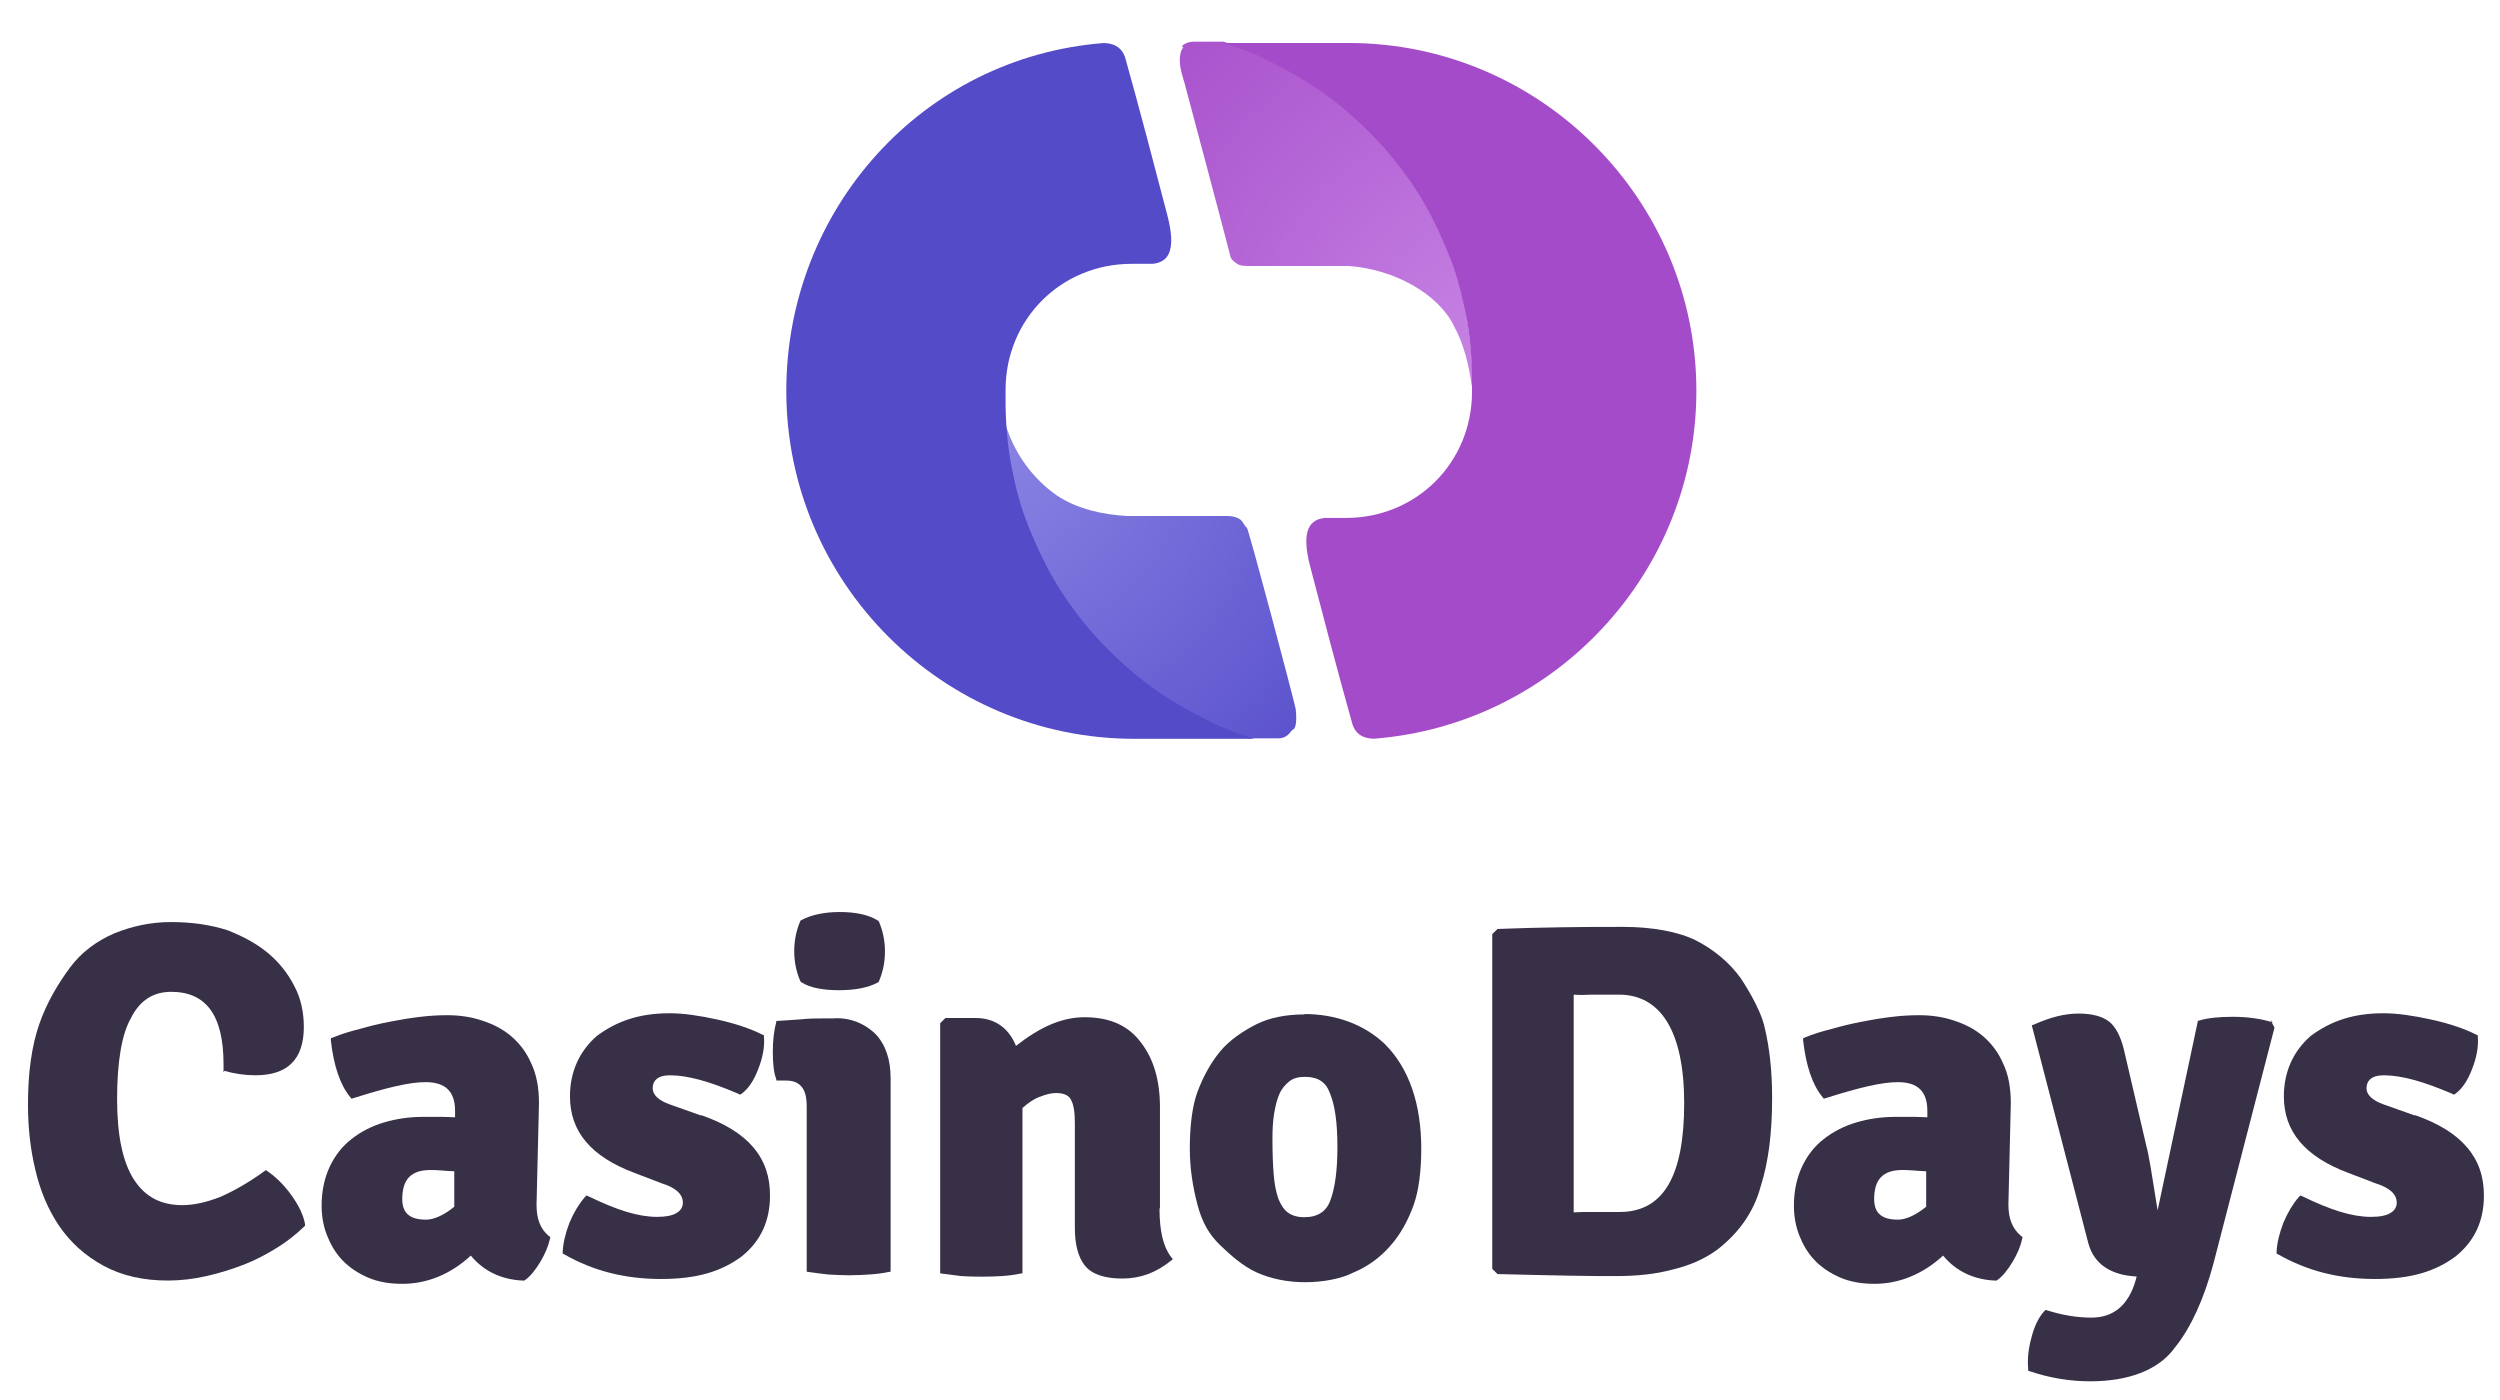
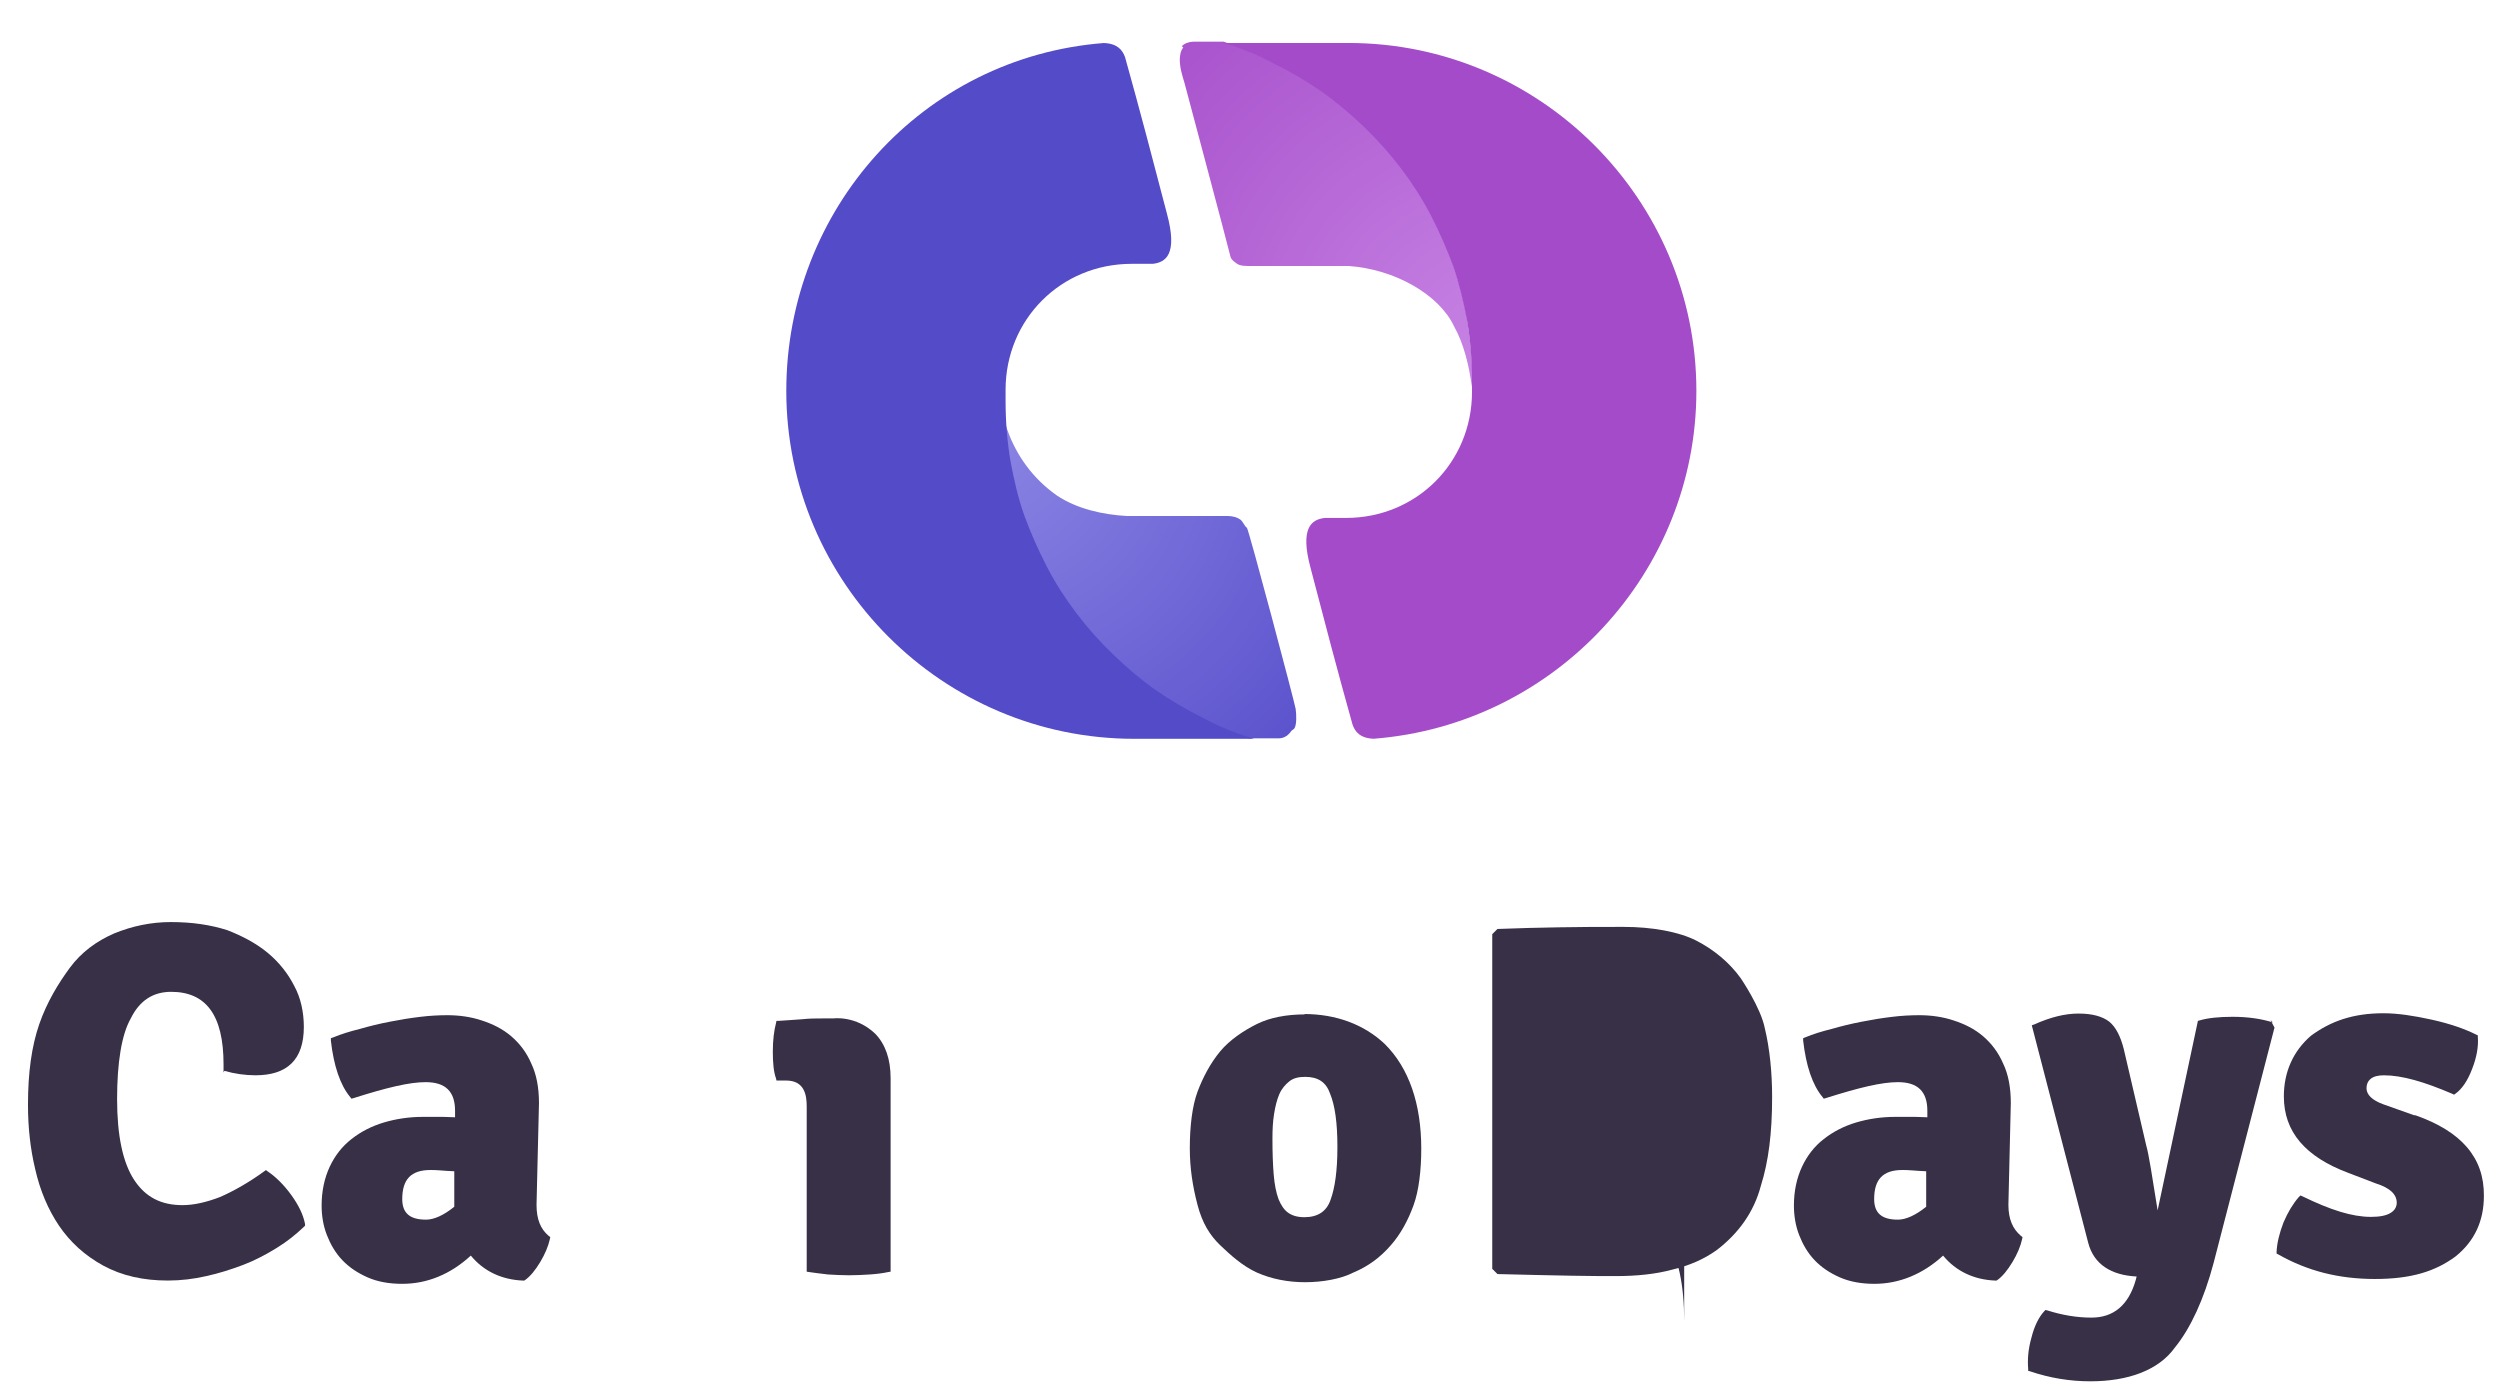
<svg xmlns="http://www.w3.org/2000/svg" version="1.1" x="0px" y="0px" width="200px" height="112px" viewBox="0 -76.333 200 112" enable-background="new 0 -76.333 200 112" xml:space="preserve">
  <g id="Layer_2">
    <g id="g877" transform="translate(.15 .099)">
      <path id="path847" fill="#383047" d="M17.804,9.236c0.808,0.233,1.643,0.354,2.483,0.355c2.548,0,3.87-1.257,3.87-3.87    c0-1.193-0.256-2.325-0.74-3.226c-0.517-1.031-1.226-1.935-2.162-2.711c-0.937-0.773-2.063-1.354-3.229-1.806    c-1.321-0.418-2.773-0.645-4.516-0.645c-1.579,0-3.094,0.323-4.515,0.904C7.576-1.15,6.349-0.247,5.445,0.979    C4.54,2.207,3.607,3.721,2.992,5.496c-0.612,1.776-0.903,3.872-0.903,6.452c0,1.837,0.192,3.547,0.58,5.162    c0.388,1.709,1.033,3.226,1.903,4.516c0.903,1.324,2.065,2.386,3.548,3.196c1.484,0.806,3.195,1.19,5.163,1.19    c1.031,0,2.097-0.128,3.065-0.355c1.033-0.224,2.032-0.547,2.968-0.902c0.935-0.355,1.837-0.838,2.676-1.355    c0.84-0.516,1.55-1.096,2.161-1.677l0.1-0.097v-0.129c-0.133-0.742-0.518-1.518-1.098-2.326c-0.583-0.802-1.227-1.449-1.904-1.901    l-0.129-0.097l-0.128,0.097c-1.291,0.936-2.516,1.614-3.55,2.063c-1.096,0.421-2.096,0.646-3,0.646    c-1.709,0-2.967-0.646-3.87-2.033c-0.904-1.388-1.356-3.545-1.356-6.452c0-2.901,0.356-5.162,1.096-6.453    c0.711-1.45,1.808-2.127,3.227-2.127c2.773,0,4.193,1.838,4.193,5.807v0.646L17.804,9.236z" />
      <path id="path849" fill="#383047" d="M42.968,11.818c0-1.227-0.196-2.292-0.612-3.162c-0.387-0.904-0.937-1.615-1.615-2.195    c-0.678-0.577-1.453-0.966-2.354-1.258c-0.873-0.291-1.809-0.419-2.743-0.419c-0.646,0-1.387,0.034-2.163,0.13    c-0.807,0.096-1.613,0.226-2.418,0.386c-0.842,0.161-1.646,0.356-2.42,0.581c-0.774,0.192-1.516,0.419-2.131,0.678l-0.192,0.064    v0.192c0.223,2,0.741,3.552,1.547,4.519l0.097,0.129l0.13-0.033c2.742-0.87,4.517-1.29,5.807-1.29c1.582,0,2.354,0.74,2.354,2.291    v0.52c-0.29,0-0.612-0.033-0.967-0.033h-1.612c-1.096,0-2.162,0.162-3.128,0.452c-0.968,0.289-1.839,0.74-2.579,1.324    c-0.743,0.576-1.324,1.322-1.746,2.222c-0.417,0.905-0.643,1.936-0.643,3.101c0,0.805,0.129,1.61,0.42,2.354    c0.289,0.741,0.676,1.419,1.226,1.999s1.227,1.034,2.033,1.389c0.807,0.356,1.741,0.516,2.776,0.516    c1.999,0,3.87-0.773,5.481-2.259c1.032,1.258,2.484,1.936,4.196,2h0.064l0.064-0.031c0.419-0.29,0.839-0.806,1.227-1.45    c0.386-0.646,0.645-1.261,0.774-1.841l0.03-0.159l-0.13-0.098c-0.646-0.549-0.968-1.323-0.968-2.482L42.968,11.818z     M36.192,17.269v2.839c-0.839,0.678-1.614,1.032-2.26,1.032c-1.291,0-1.902-0.518-1.902-1.646c0-1.582,0.708-2.325,2.257-2.325    c0.193,0,0.452,0,0.809,0.032C35.385,17.238,35.74,17.238,36.192,17.269z" />
-       <path id="path851" fill="#383047" d="M55.871,12.787l-2.453-0.871c-0.903-0.323-1.354-0.775-1.354-1.291    c0-0.292,0.096-0.549,0.322-0.74c0.226-0.194,0.581-0.293,1.065-0.293c1.451,0,3.227,0.518,5.484,1.485l0.13,0.065l0.097-0.065    c0.549-0.388,1-1.064,1.354-2c0.355-0.905,0.517-1.775,0.451-2.548V6.399l-0.129-0.063c-0.903-0.452-2.097-0.872-3.549-1.193    c-1.451-0.321-2.742-0.515-3.872-0.515c-2.384,0-4.193,0.612-5.806,1.805c-1.42,1.228-2.164,2.904-2.164,4.841    c0,2.837,1.71,4.836,5.162,6.127l2.193,0.839c1.13,0.354,1.677,0.87,1.677,1.55c0,0.319-0.161,0.613-0.483,0.805    c-0.355,0.229-0.903,0.323-1.58,0.323c-1.515,0-3.228-0.547-5.485-1.646l-0.161-0.066l-0.13,0.131    c-0.451,0.516-0.87,1.193-1.226,2.033c-0.323,0.837-0.517,1.643-0.548,2.354v0.13l0.129,0.064c2.323,1.323,4.84,1.969,7.742,1.969    c2.904,0,4.839-0.613,6.454-1.808c1.517-1.225,2.258-2.84,2.258-4.84c0.032-3.064-1.774-5.163-5.485-6.452h-0.098l0,0H55.871z" />
      <path id="path853" fill="#383047" d="M66.516,5.042h-0.872c-0.483,0-1.031,0-1.613,0.064c-0.581,0.033-1.223,0.098-1.902,0.131    h-0.162l-0.033,0.161c-0.161,0.613-0.259,1.388-0.259,2.291c0,0.903,0.066,1.645,0.259,2.161l0.033,0.161h0.774    c1.483,0,1.645,1.193,1.645,2.064v13.227l0.195,0.031c0.451,0.066,0.966,0.131,1.516,0.194c0.548,0.03,1.096,0.063,1.678,0.063    c0.548,0,1.126-0.031,1.645-0.063c0.516-0.034,1.032-0.095,1.484-0.194l0.195-0.031V9.817c0-1.516-0.418-2.71-1.227-3.546    C68.324,4.784,66.516,5.042,66.516,5.042z" />
-       <path id="path855" fill="#383047" d="M63.936,2.141L64,2.171c0.676,0.42,1.676,0.613,2.967,0.613c1.259,0,2.324-0.192,3.098-0.613    l0.064-0.03l0.035-0.067c0.321-0.741,0.483-1.548,0.483-2.387c0-0.837-0.162-1.646-0.483-2.388l-0.035-0.063l-0.064-0.03    c-0.71-0.451-1.742-0.677-3.033-0.677c-1.227,0-2.29,0.227-3.065,0.645l-0.065,0.031L63.869-2.73    c-0.321,0.741-0.482,1.55-0.482,2.385c0,0.839,0.162,1.646,0.482,2.388L63.936,2.141z" />
-       <path id="path857" fill="#383047" d="M92.647,20.206v-8.068c0-2.162-0.516-3.87-1.516-5.162c-0.999-1.354-2.484-2.03-4.516-2.03    c-1.809,0-3.55,0.774-5.485,2.291c-0.612-1.486-1.742-2.228-3.225-2.228h-2.421l-0.42,0.418v20.006l0.193,0.028    c0.452,0.066,0.935,0.129,1.488,0.194c1.064,0.063,2.222,0.063,3.223,0c0.517-0.032,1.032-0.096,1.484-0.194l0.195-0.028V12.205    c0.481-0.42,0.935-0.742,1.416-0.902c0.485-0.196,0.905-0.292,1.258-0.292c0.615,0,1.002,0.16,1.194,0.514    c0.227,0.39,0.323,1,0.323,1.873v8.39c0,1.322,0.258,2.352,0.805,3.032c0.549,0.678,1.552,1.032,2.999,1.032    c1.453,0,2.712-0.485,3.875-1.42l0.161-0.129l-0.131-0.164c-0.646-0.835-0.935-2.095-0.935-3.868L92.647,20.206z" />
      <path id="path859" fill="#383047" d="M104.262,4.72c-1.517,0-2.839,0.259-3.874,0.776c-1.029,0.515-2.16,1.256-2.934,2.193    c-0.774,0.936-1.386,2.098-1.805,3.226c-0.418,1.129-0.614,2.742-0.614,4.518c0,1.579,0.225,3.032,0.614,4.516    c0.386,1.485,1.001,2.451,1.805,3.225c0.806,0.776,1.806,1.679,2.934,2.192c1.165,0.519,2.485,0.779,3.874,0.779    c1.387,0,2.87-0.261,3.869-0.779c1.163-0.48,2.162-1.225,2.968-2.159c0.809-0.903,1.42-2.066,1.838-3.228    c0.421-1.16,0.614-2.775,0.614-4.517c0-3.547-0.968-6.45-2.935-8.389c-1.644-1.545-3.872-2.383-6.452-2.383L104.262,4.72z     M106.842,15.365c0,1.837-0.192,3.225-0.549,4.193c-0.321,0.935-1.029,1.386-2.098,1.386c-0.548,0-0.968-0.128-1.289-0.354    c-0.323-0.226-0.581-0.616-0.775-1.096c-0.192-0.519-0.323-1.196-0.385-1.969c-0.068-0.806-0.1-1.775-0.1-2.871    c0-0.709,0.031-1.355,0.131-1.968c0.095-0.615,0.225-1.129,0.418-1.582c0.194-0.45,0.485-0.774,0.807-1.032    c0.322-0.258,0.743-0.355,1.26-0.355c1.031,0,1.676,0.417,1.999,1.354c0.389,0.935,0.581,2.355,0.581,4.193V15.365z" />
-       <path id="path861" fill="#383047" d="M139.103,1.818c-0.904-1.259-2.163-2.291-3.551-3.001c-1.386-0.71-3.548-1.098-5.805-1.098    c-1.805,0-3.549,0-5.162,0.034c-1.646,0.029-3.225,0.063-4.841,0.129h-0.094L119.23-1.7v26.776l0.421,0.42h0.094    c2.324,0.065,4.193,0.094,5.81,0.129c1.58,0.031,2.74,0.031,3.548,0.031c1.678,0,3.224-0.16,4.52-0.516    c1.384-0.324,2.546-0.84,3.546-1.551c1.773-1.354,2.999-3.063,3.55-5.16c0.612-1.936,0.901-4.195,0.901-7.097    c0-1.938-0.191-3.874-0.58-5.485C140.716,4.173,139.103,1.818,139.103,1.818z M134.585,11.818c0,5.805-1.646,8.708-5.161,8.708    h-2.228c-0.548,0-1.033,0-1.451,0.031V3.14c0.418,0.033,0.904,0.033,1.451,0h2.228c3.225,0.033,5.161,2.837,5.161,8.709V11.818z" />
+       <path id="path861" fill="#383047" d="M139.103,1.818c-0.904-1.259-2.163-2.291-3.551-3.001c-1.386-0.71-3.548-1.098-5.805-1.098    c-1.805,0-3.549,0-5.162,0.034c-1.646,0.029-3.225,0.063-4.841,0.129h-0.094L119.23-1.7v26.776l0.421,0.42h0.094    c2.324,0.065,4.193,0.094,5.81,0.129c1.58,0.031,2.74,0.031,3.548,0.031c1.678,0,3.224-0.16,4.52-0.516    c1.384-0.324,2.546-0.84,3.546-1.551c1.773-1.354,2.999-3.063,3.55-5.16c0.612-1.936,0.901-4.195,0.901-7.097    c0-1.938-0.191-3.874-0.58-5.485C140.716,4.173,139.103,1.818,139.103,1.818z M134.585,11.818c0,5.805-1.646,8.708-5.161,8.708    h-2.228c-0.548,0-1.033,0-1.451,0.031c0.418,0.033,0.904,0.033,1.451,0h2.228c3.225,0.033,5.161,2.837,5.161,8.709V11.818z" />
      <path id="path863" fill="#383047" d="M160.715,11.818c0-1.227-0.193-2.292-0.612-3.162c-0.388-0.904-0.938-1.615-1.612-2.195    c-0.679-0.577-1.453-0.966-2.356-1.258c-0.87-0.291-1.805-0.419-2.742-0.419c-0.645,0-1.389,0.034-2.161,0.13    c-0.808,0.096-1.615,0.226-2.419,0.386c-0.842,0.161-1.646,0.356-2.421,0.581c-0.775,0.192-1.517,0.419-2.131,0.678l-0.159,0.064    v0.192c0.225,2,0.741,3.552,1.55,4.519l0.098,0.129l0.125-0.033c2.742-0.87,4.518-1.29,5.808-1.29c1.581,0,2.354,0.74,2.354,2.291    v0.52c-0.289,0-0.612-0.033-0.967-0.033h-1.612c-1.098,0-2.162,0.162-3.13,0.452c-0.968,0.289-1.838,0.74-2.578,1.324    c-0.746,0.576-1.326,1.322-1.745,2.222c-0.418,0.905-0.643,1.936-0.643,3.101c0,0.805,0.13,1.61,0.418,2.354    c0.289,0.741,0.676,1.419,1.224,1.999c0.548,0.581,1.228,1.034,2.033,1.389c0.809,0.356,1.744,0.516,2.775,0.516    c1.969,0,3.871-0.773,5.484-2.259c1.031,1.258,2.484,1.936,4.191,2h0.065l0.068-0.031c0.418-0.29,0.837-0.806,1.225-1.45    c0.388-0.646,0.645-1.261,0.775-1.841l0.03-0.159l-0.128-0.098c-0.647-0.549-1.001-1.323-1.001-2.482L160.715,11.818z     M153.944,17.269v2.839c-0.843,0.678-1.616,1.032-2.262,1.032c-1.288,0-1.899-0.518-1.899-1.646c0-1.582,0.706-2.325,2.257-2.325    c0.161,0,0.453,0,0.809,0.032C153.135,17.238,153.523,17.238,153.944,17.269z" />
      <path id="path865" fill="#383047" d="M181.686,5.365c-0.903-0.291-2-0.453-3.225-0.453c-1.099,0-2,0.096-2.646,0.291l-0.132,0.033    l-3.223,15.162c-0.421-2.647-0.711-4.516-0.904-5.163l-1.805-7.745c-0.261-1.031-0.647-1.772-1.165-2.192    c-0.546-0.418-1.355-0.645-2.451-0.645c-1.097,0-2.258,0.292-3.55,0.873l-0.193,0.064l4.519,17.418    c0.451,1.711,1.838,2.58,3.87,2.68l-0.065,0.257c-0.579,2.064-1.808,3.032-3.548,3.032c-1.161,0-2.323-0.194-3.547-0.58    l-0.133-0.031l-0.093,0.095c-0.453,0.484-0.808,1.225-1.032,2.13c-0.258,0.905-0.322,1.742-0.258,2.483v0.162l0.128,0.031    c1.612,0.548,3.227,0.806,4.839,0.806c3.065,0,5.486-0.903,6.775-2.71c1.258-1.548,2.326-3.87,3.096-6.773l4.84-18.71l0.03-0.097    l-0.32-0.61L181.686,5.365z" />
      <path id="path867" fill="#383047" d="M192.978,12.787l-2.453-0.871c-0.902-0.323-1.355-0.775-1.355-1.291    c0-0.292,0.098-0.549,0.323-0.74c0.227-0.194,0.579-0.293,1.064-0.293c1.454,0,3.228,0.518,5.486,1.485l0.127,0.065l0.098-0.065    c0.548-0.388,0.999-1.064,1.354-2c0.355-0.905,0.517-1.775,0.454-2.548V6.399l-0.132-0.063c-0.901-0.452-2.095-0.872-3.547-1.193    c-1.452-0.321-2.743-0.515-3.873-0.515c-2.388,0-4.194,0.612-5.805,1.805c-1.419,1.228-2.161,2.904-2.161,4.841    c0,2.837,1.71,4.836,5.16,6.127l2.192,0.839c1.131,0.354,1.679,0.87,1.679,1.55c0,0.319-0.161,0.613-0.482,0.805    c-0.354,0.229-0.903,0.323-1.581,0.323c-1.515,0-3.225-0.547-5.485-1.646l-0.159-0.066l-0.132,0.131    c-0.449,0.516-0.867,1.193-1.223,2.033c-0.323,0.837-0.52,1.643-0.551,2.354v0.13l0.13,0.064c2.322,1.323,4.84,1.969,7.744,1.969    c2.903,0,4.838-0.613,6.45-1.808c1.518-1.225,2.261-2.84,2.261-4.84c0.032-3.064-1.809-5.163-5.485-6.452H192.978L192.978,12.787    L192.978,12.787z" />
      <radialGradient id="path869_1_" cx="-527.576" cy="584.02" r="0.403" gradientTransform="matrix(-84 -73 -63 72 -7400.351 -80608.062)" gradientUnits="userSpaceOnUse">
        <stop offset="0" style="stop-color:#CA88E6" />
        <stop offset="1" style="stop-color:#A44BC9" />
      </radialGradient>
      <path id="path869" fill="url(#path869_1_)" d="M94.514-72.625c-0.22,0.224-0.265,0.644-0.281,0.886    c-0.015,0.685,0.19,1.33,0.375,1.937c0,0,3.549,13.308,3.63,13.712c0.079,0.403,0.201,0.483,0.524,0.726    c0.321,0.242,0.766,0.21,1.29,0.21h7.663c3.669,0.244,7.261,2.263,8.468,4.844c0.767,1.37,1.213,3.185,1.411,4.837l0.017-0.522    c0.053-1.574-0.129-3.146-0.384-4.837c-0.25-1.535-0.644-2.985-1.128-4.438c-0.483-1.41-1.091-2.824-1.777-4.033    c-0.684-1.333-1.49-2.58-2.379-3.752c-0.886-1.17-1.852-2.301-2.943-3.308c-1.047-1.008-2.218-1.976-3.388-2.825    c-1.212-0.848-2.502-1.612-3.832-2.257c-1.331-0.649-2.743-1.209-4.034-1.654h-2.421c-0.362,0.01-0.722,0.14-0.926,0.363    L94.514-72.625z" />
      <path id="path871" fill="#A44BC9" d="M97.741-72.992c1.452,0.445,2.865,1.011,4.033,1.654c1.332,0.65,2.622,1.414,3.833,2.258    c1.209,0.85,2.339,1.817,3.388,2.825c1.049,1.01,2.059,2.137,2.944,3.311c0.889,1.168,1.695,2.42,2.382,3.748    c0.687,1.331,1.29,2.702,1.773,4.031c0.485,1.415,0.849,2.907,1.131,4.438c0.256,1.537,0.385,3.063,0.385,4.839    c0,1.293-0.011-0.566,0,0.805c0,5.649-4.438,10.085-10.084,10.085h-1.694c-1.047,0.122-2.017,0.767-1.128,4.034    c1.049,4.035,2.218,8.469,3.349,12.5c0.199,0.567,0.603,1.093,1.694,1.131c14.514-1.131,25.813-13.31,25.813-27.831    c0-15.324-12.505-27.83-27.833-27.83h-9.985V-72.992z" />
      <radialGradient id="path873_1_" cx="-507.849" cy="573.609" r="0.401" gradientTransform="matrix(84 73 63 -72 6596.676 78328.328)" gradientUnits="userSpaceOnUse">
        <stop offset="0" style="stop-color:#918BE7" />
        <stop offset="1" style="stop-color:#544BC9" />
      </radialGradient>
      <path id="path873" fill="url(#path873_1_)" d="M103.388-18.138c0.213-0.305,0.176-1.127,0.116-1.573    c-0.062-0.443-3.792-14.521-3.91-14.521c-0.125,0-0.301-0.481-0.526-0.642c-0.225-0.164-0.607-0.276-0.969-0.276    c0,0-7.664,0.003-8.066,0c-1.935-0.103-4.032-0.565-5.648-1.654c-1.895-1.333-3.226-3.188-3.95-5.243    c-0.323-0.889-0.484-2.017-0.565-2.944v0.522c0,1.613,0.134,3.146,0.383,4.841c0.252,1.535,0.645,2.982,1.127,4.436    c0.486,1.413,1.09,2.823,1.777,4.031c0.684,1.332,1.491,2.581,2.38,3.752c0.886,1.172,1.856,2.3,2.945,3.306    c1.048,1.011,2.214,1.98,3.385,2.83c1.212,0.845,2.5,1.609,3.833,2.254c1.331,0.648,2.741,1.21,4.034,1.656h2.417    c0.485-0.004,0.81-0.298,1.012-0.603L103.388-18.138z" />
      <path id="path875" fill="#544BC9" d="M100.159-17.332c-1.45-0.442-2.86-1.008-4.032-1.653c-1.33-0.646-2.621-1.412-3.833-2.256    c-1.209-0.849-2.336-1.815-3.386-2.829c-1.048-1.003-2.058-2.133-2.945-3.308c-0.889-1.171-1.694-2.42-2.379-3.751    c-0.687-1.33-1.29-2.701-1.776-4.029c-0.481-1.332-0.848-2.905-1.129-4.439c-0.252-1.53-0.383-3.062-0.383-4.838    c-0.001-1.29,0.007,0.564,0-0.807c0-5.646,4.435-10.083,10.083-10.083h1.693c1.049-0.12,2.015-0.766,1.128-4.03    c-1.049-4.037-2.218-8.474-3.346-12.505c-0.204-0.565-0.605-1.087-1.696-1.13c-14.514,1.13-25.405,13.313-25.405,27.83    c0,15.326,12.503,27.833,27.829,27.833h9.576V-17.332z" />
    </g>
  </g>
  <g id="Layer_3">
</g>
</svg>